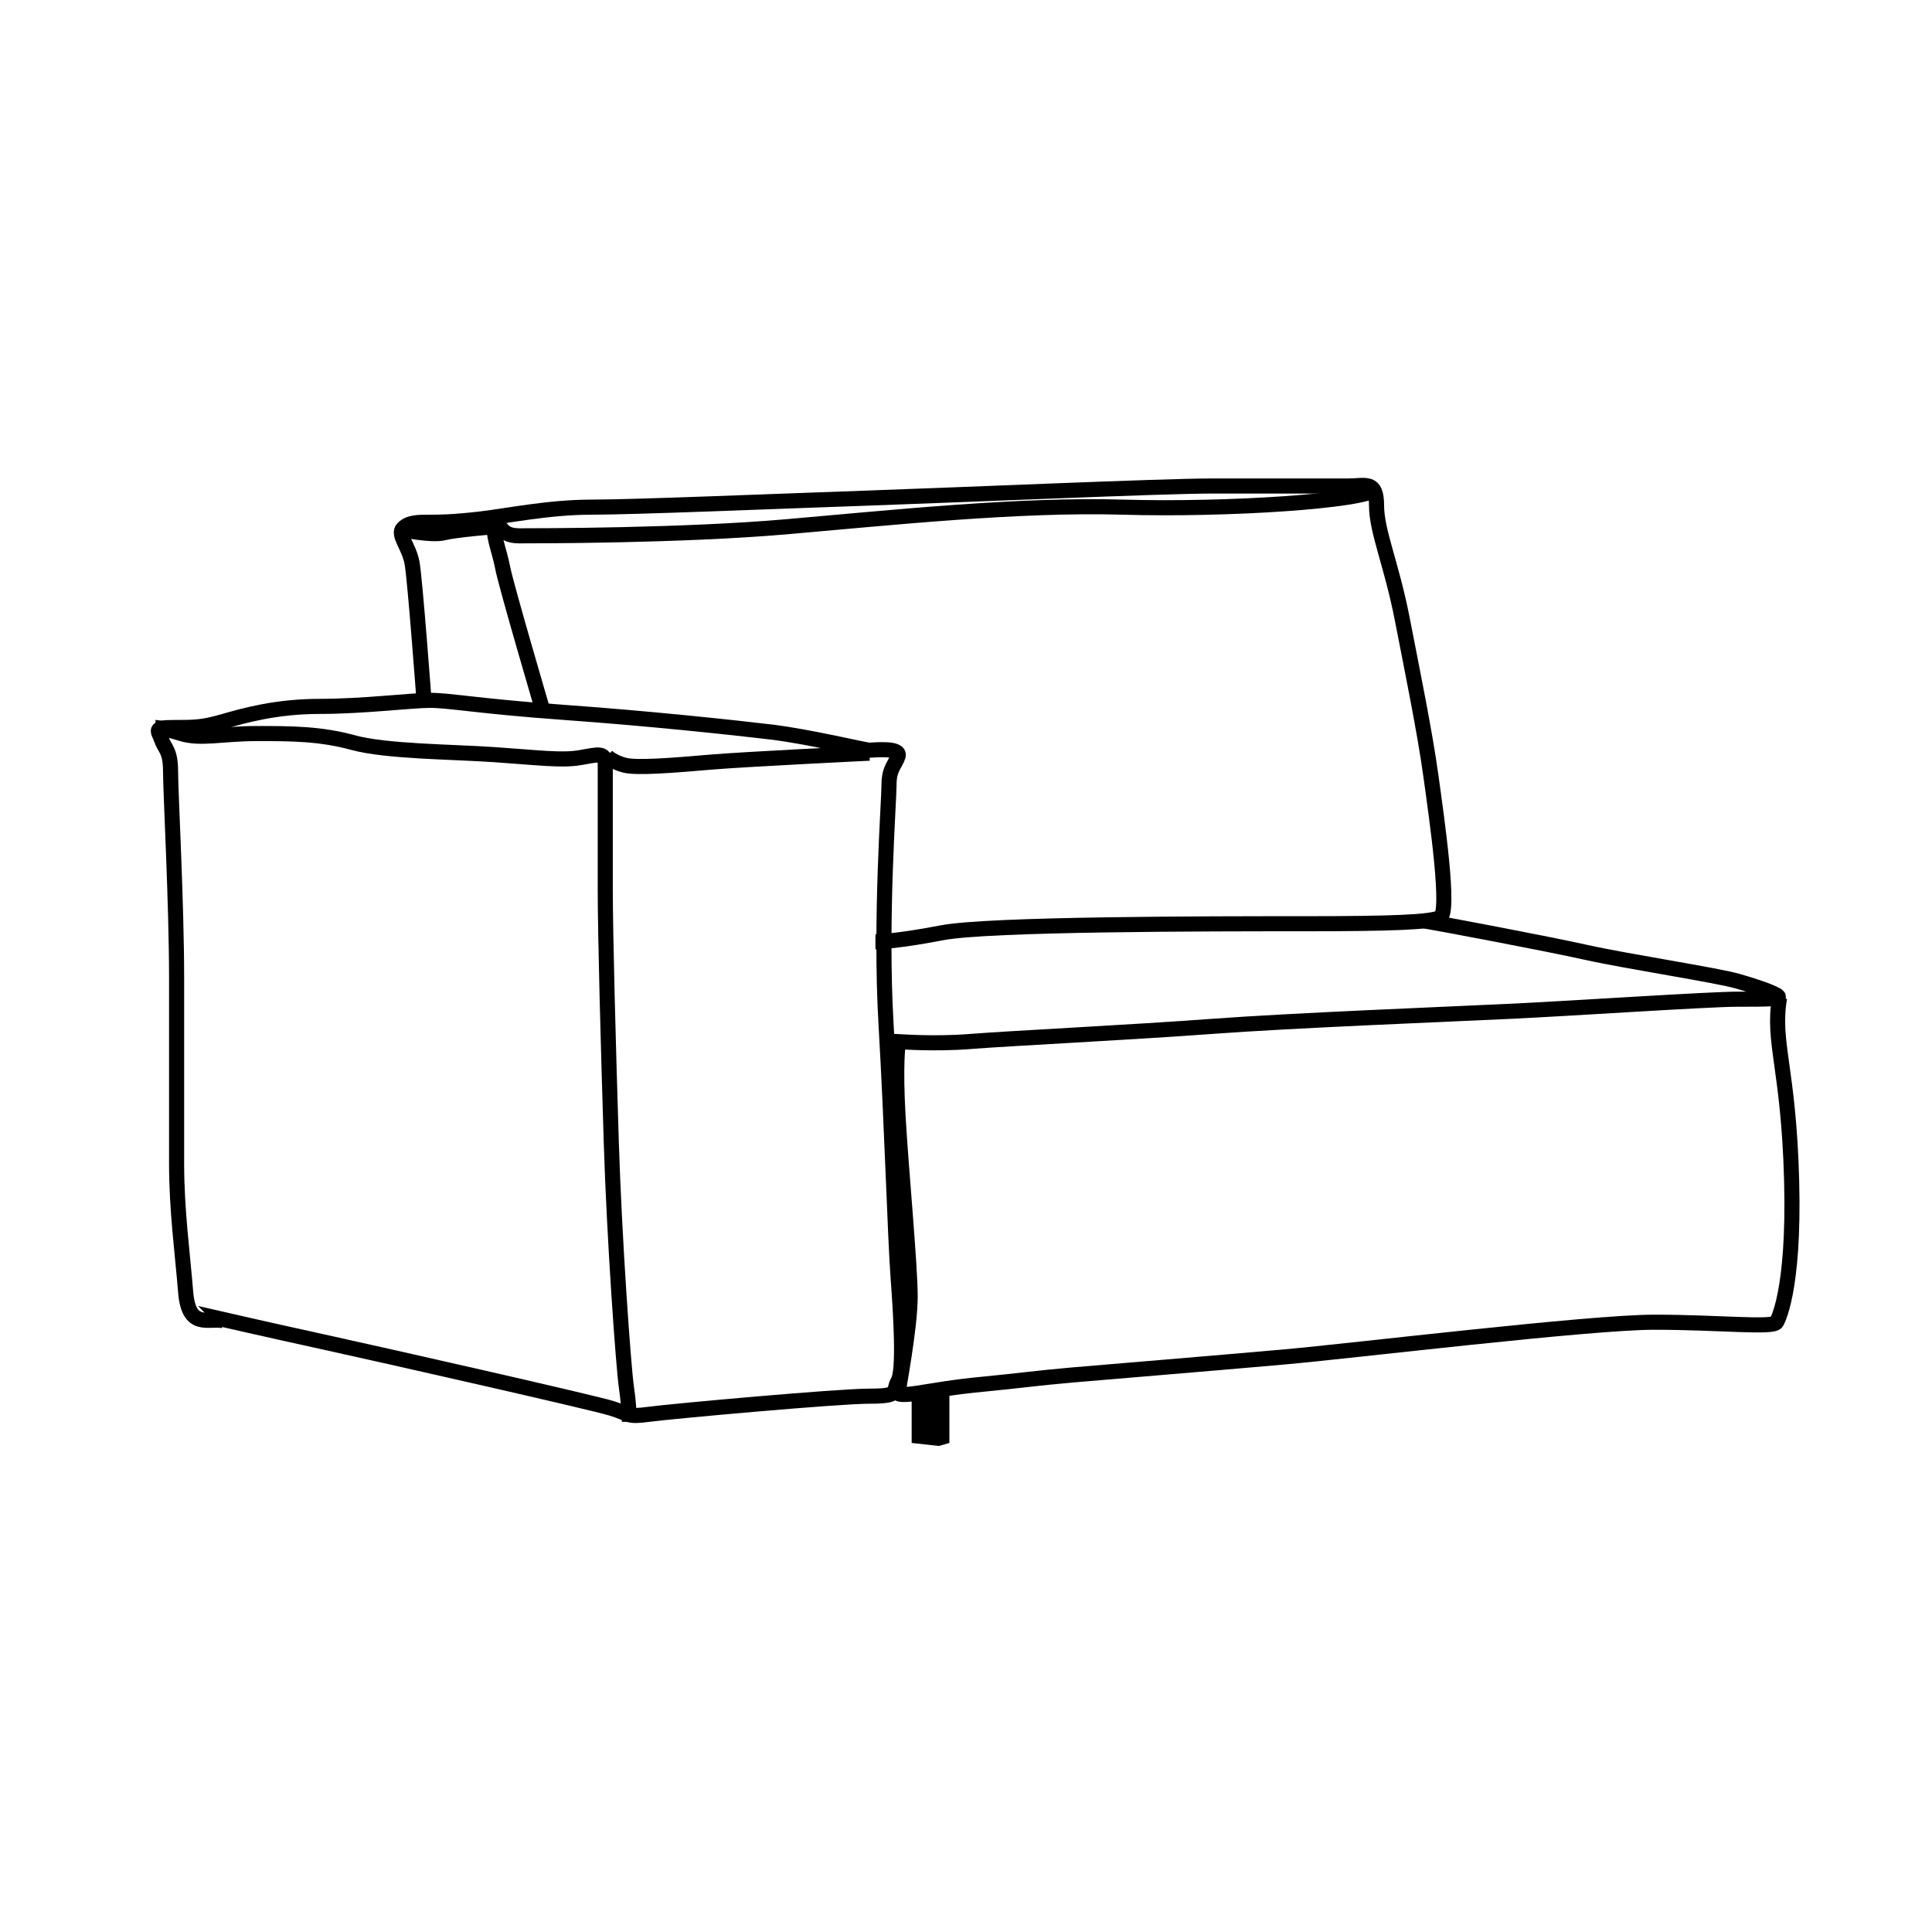
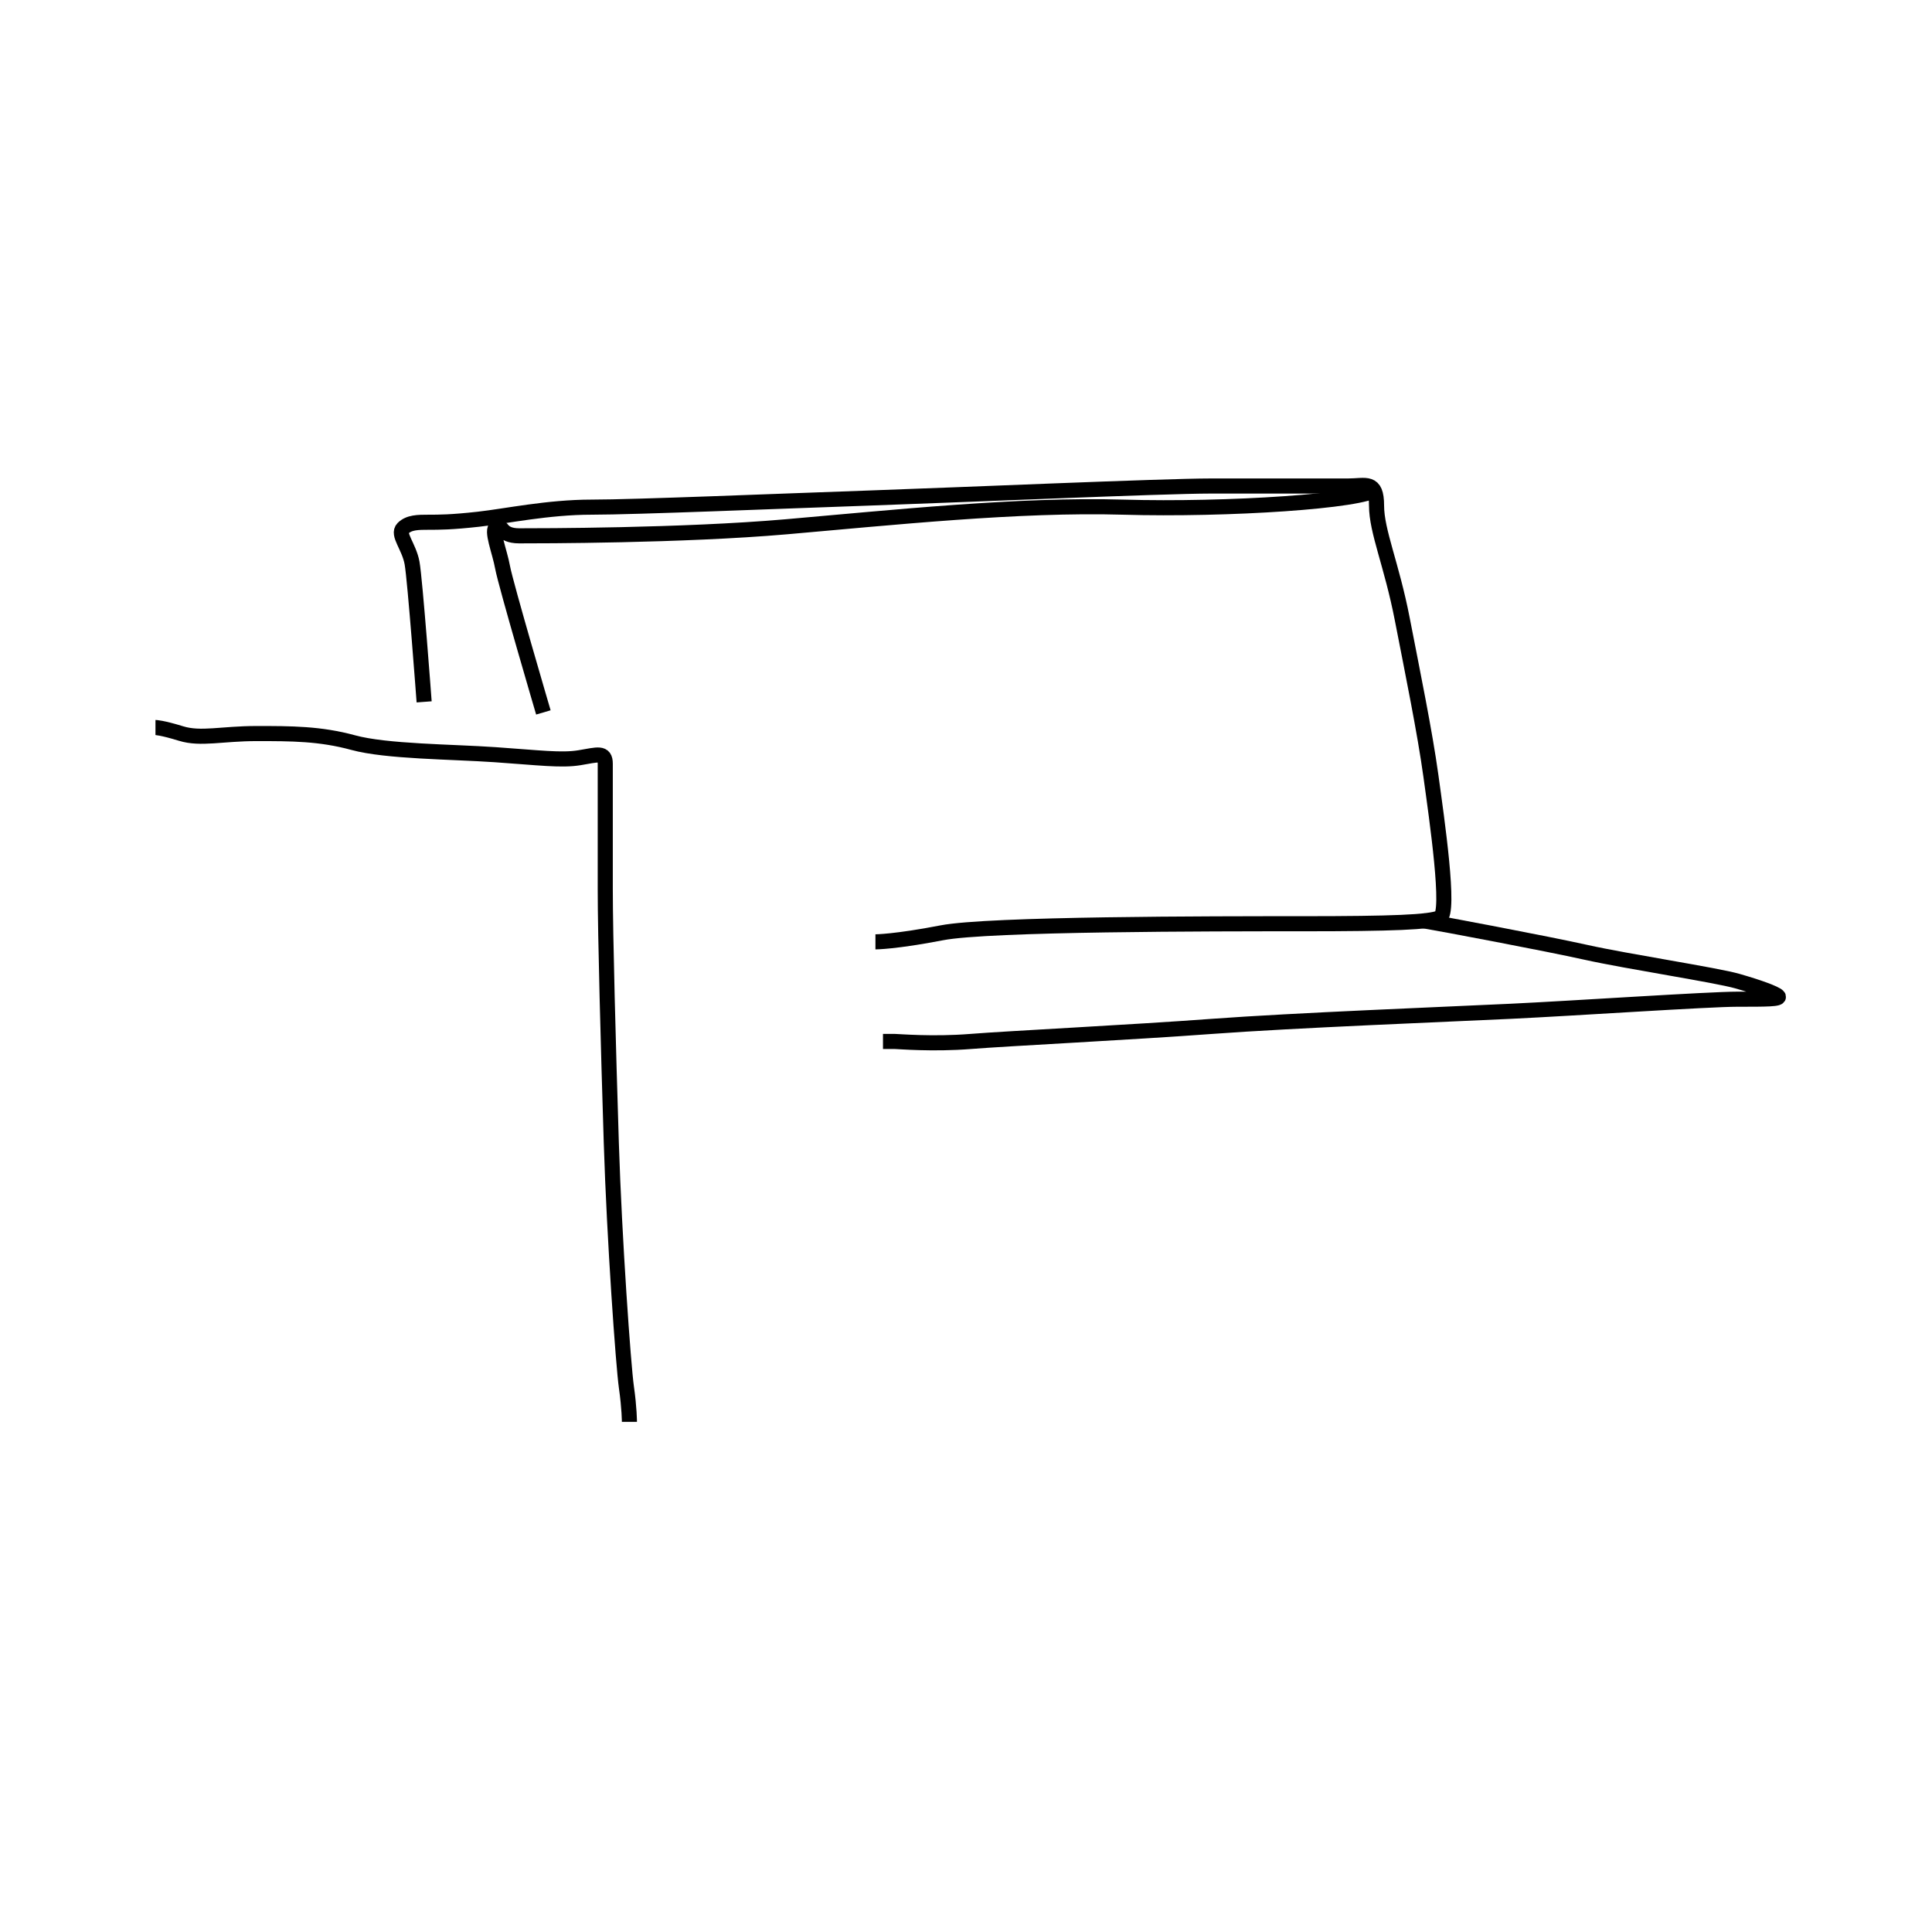
<svg xmlns="http://www.w3.org/2000/svg" id="Layer_1" version="1.1" viewBox="0 0 128 128">
  <defs>
    <style>
      .st0 {
        fill: none;
        stroke: #000;
        stroke-miterlimit: 10;
      }
    </style>
  </defs>
-   <path class="st0" d="M14.8,87.5c-1-.2-2.3.6-2.5-1.9s-.6-5.4-.6-8.5v-12.3c0-5-.4-12.3-.4-13.7s-.4-1.5-.6-2.1-.6-.8.8-.8,1.9,0,3.3-.4,3.5-1,6.4-1,6-.4,7.3-.4,3.3.4,8.9.8c5.6.4,11.2,1,13.7,1.3s6.2,1.2,6.5,1.2,2.1-.2,1.9.4-.6.8-.6,1.9-.6,8.9-.2,15.8.6,14.1.8,16.8.4,6.2,0,6.9.2,1-1.9,1-13.1,1-14.6,1.2-1.2,0-2.5-.4-15-3.5-19.1-4.4-6.7-1.5-6.7-1.5l.2.2Z" />
  <path class="st0" d="M10.3,48.2s.4,0,1.7.4,2.7,0,5,0,4.2,0,6.4.6,6.5.6,9.4.8,4.4.4,5.6.2,1.7-.4,1.7.4v8.3c0,3.1.2,10.4.4,16.8.2,6.4.8,14.8,1,16.2s.2,2.3.2,2.3" />
-   <path class="st0" d="M40.2,50.1s.4.4,1.2.6,3.3,0,5.6-.2,10.6-.6,10.6-.6" />
  <path class="st0" d="M28.1,46.5s-.6-8.1-.8-9.2-1-1.9-.6-2.3,1-.4,1.7-.4,1.5,0,3.3-.2,4.6-.8,7.5-.8,12.5-.4,18.3-.6c5.8-.2,19.6-.8,22.7-.8h9.1c1.2,0,1.9-.4,1.9,1.3s1,3.9,1.7,7.5,1.5,7.5,1.9,10.4,1.3,9.1.6,9.4-3.1.4-9.1.4-20.8,0-23.9.6-4.4.6-4.4.6" />
  <path class="st0" d="M36,47.2s-2.5-8.5-2.7-9.6-.8-2.5-.4-2.7.2.6,1.5.6,10.8,0,17.7-.6,15.4-1.5,22.3-1.3,16-.4,16.8-1.2" />
-   <path class="st0" d="M26.7,35.1s1.9.4,2.7.2,3.3-.4,3.3-.4" />
  <path class="st0" d="M58.5,69h.8c.2,0,2.5.2,5,0s10.6-.6,16-1c5.4-.4,15.6-.8,19.8-1s13.1-.8,15-.8,2.9,0,2.7-.2-1.3-.6-2.7-1-7.3-1.3-10-1.9-9.6-1.9-10.8-2.1" />
-   <path class="st0" d="M59.5,69.2s-.2,1.3,0,4.8.8,9.8.8,11.9-.8,6.2-.8,6.4c0,0,0,.2,1.3,0s2.3-.4,4.4-.6,3.5-.4,5.8-.6,9.6-.8,14.1-1.2,20.2-2.3,24.5-2.3,7.9.4,8.1,0c0,0,1.2-1.9,1-9.4-.2-7.5-1.3-9.1-.8-12.1" />
-   <polygon points="62.9 91.9 62.9 95.6 62.2 95.8 60.4 95.6 60.4 92.3 62.9 91.9" />
</svg>